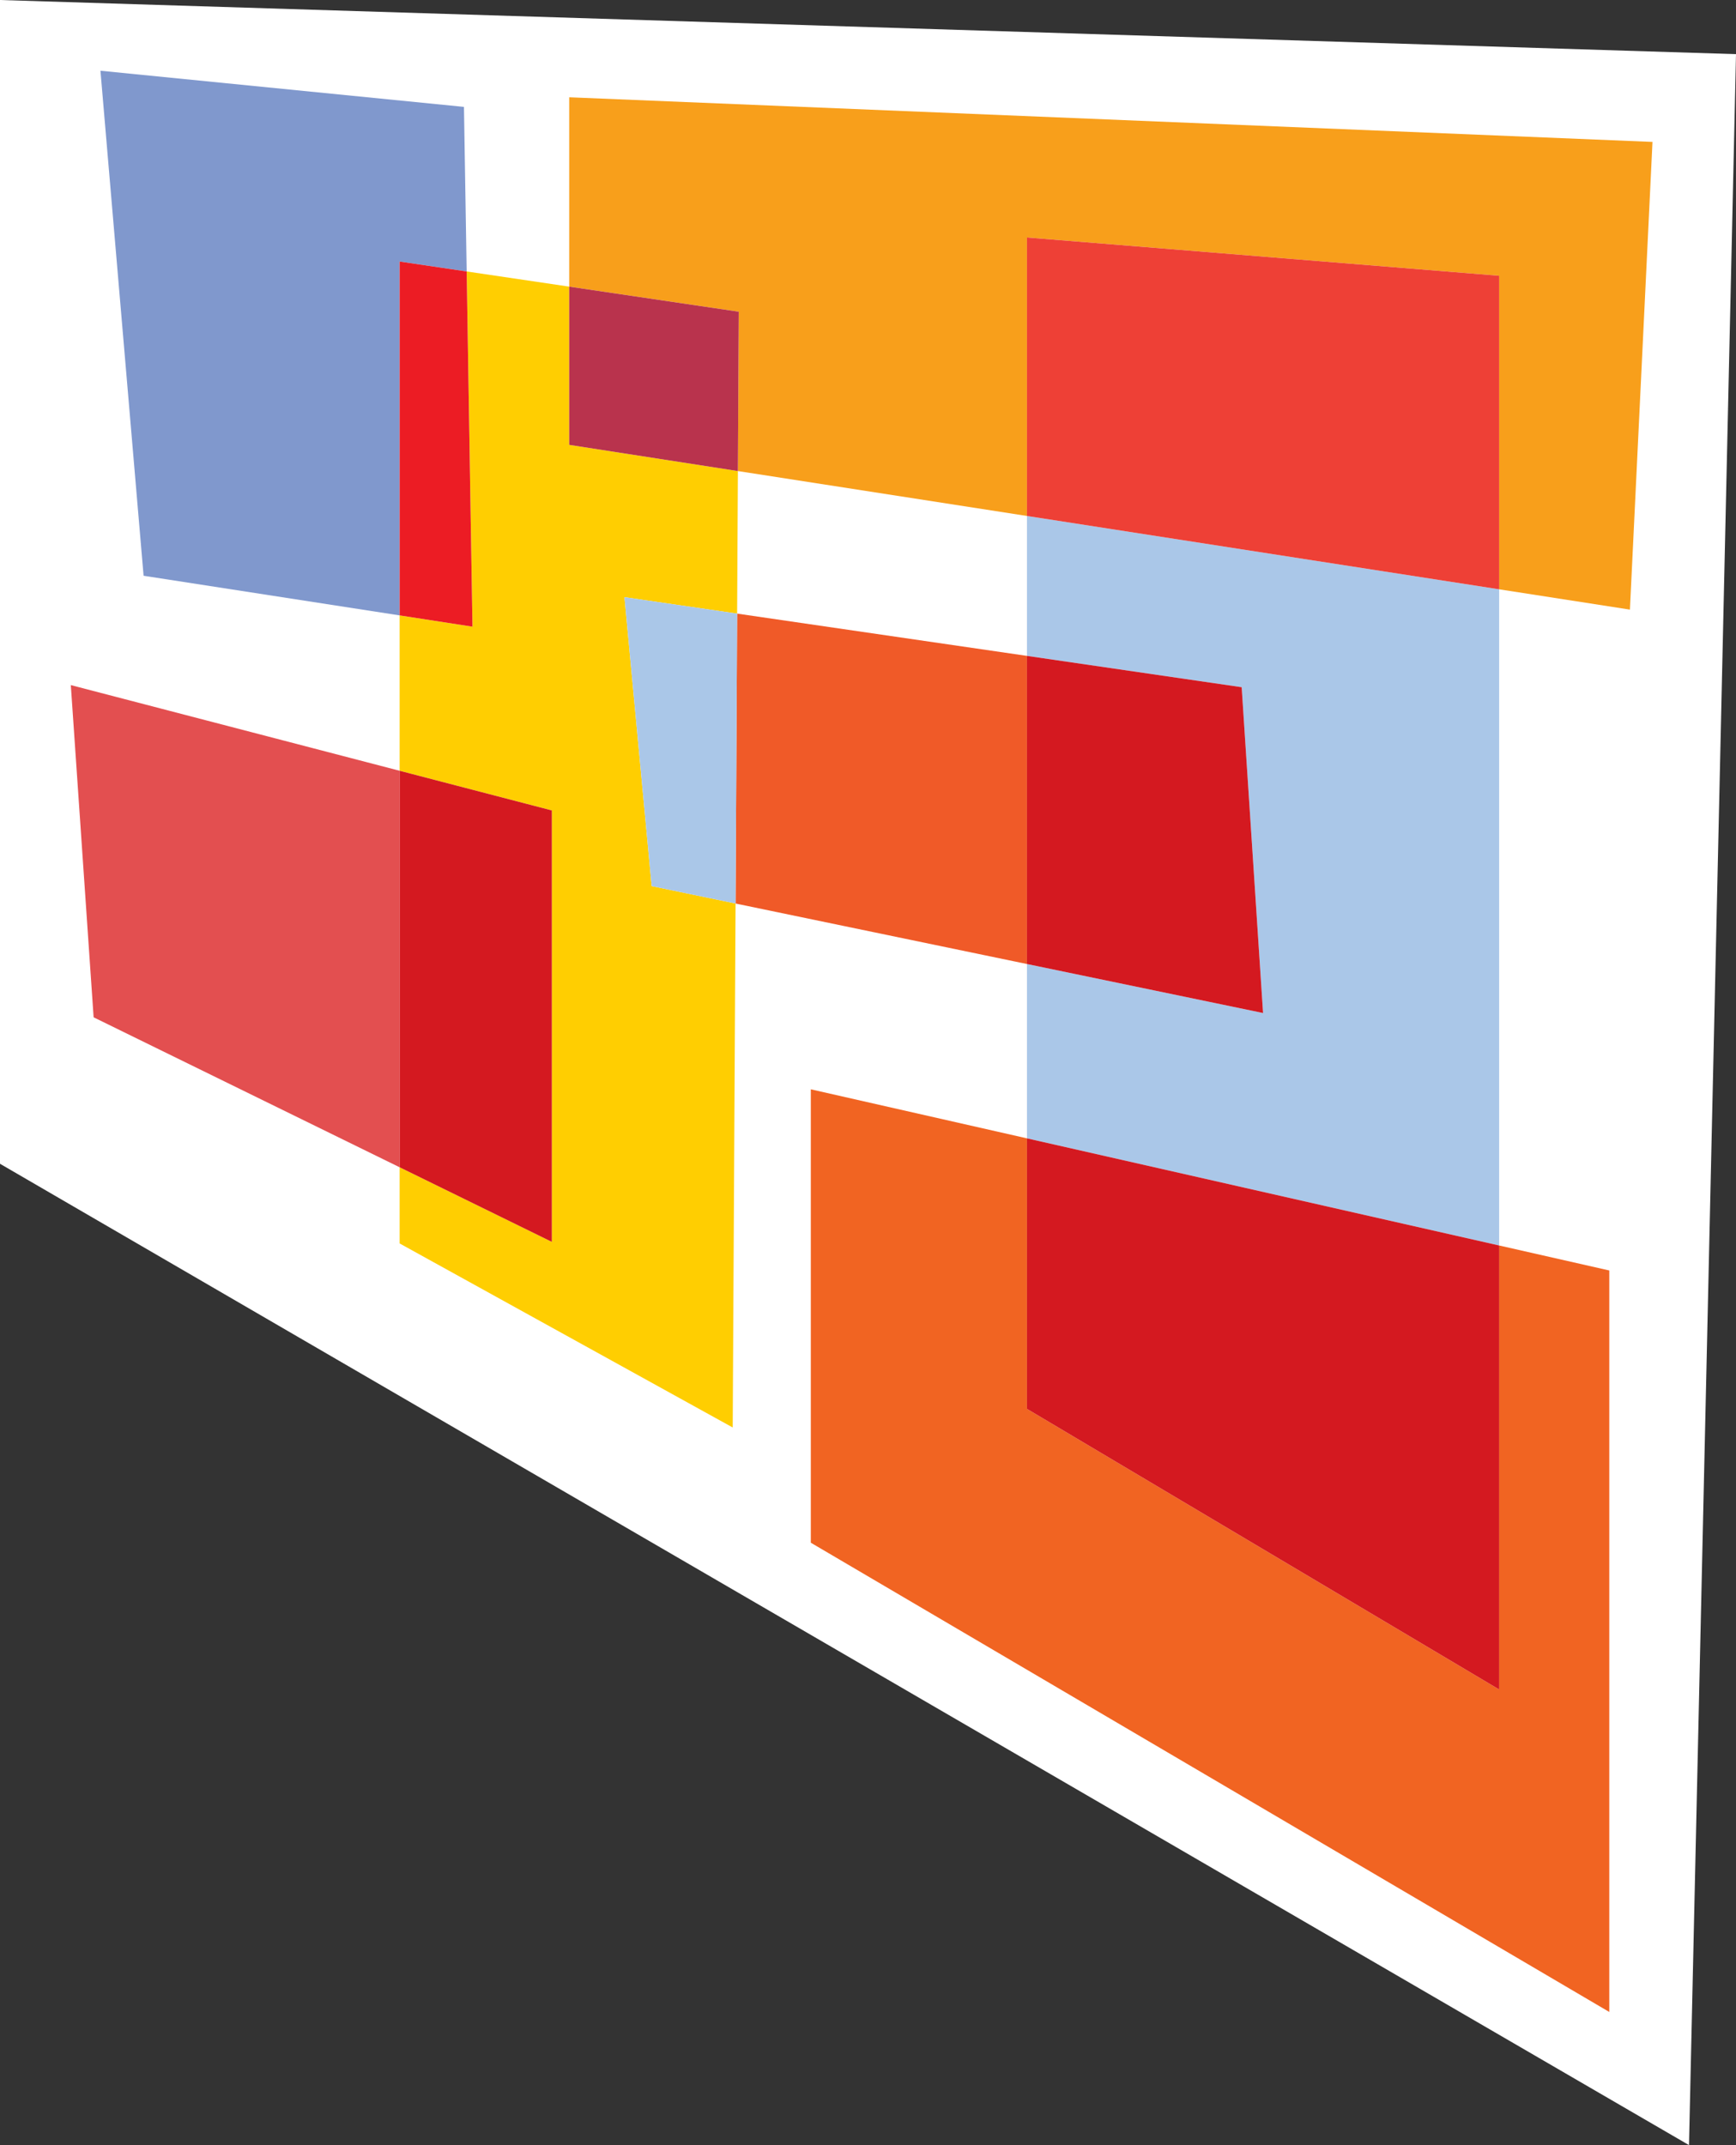
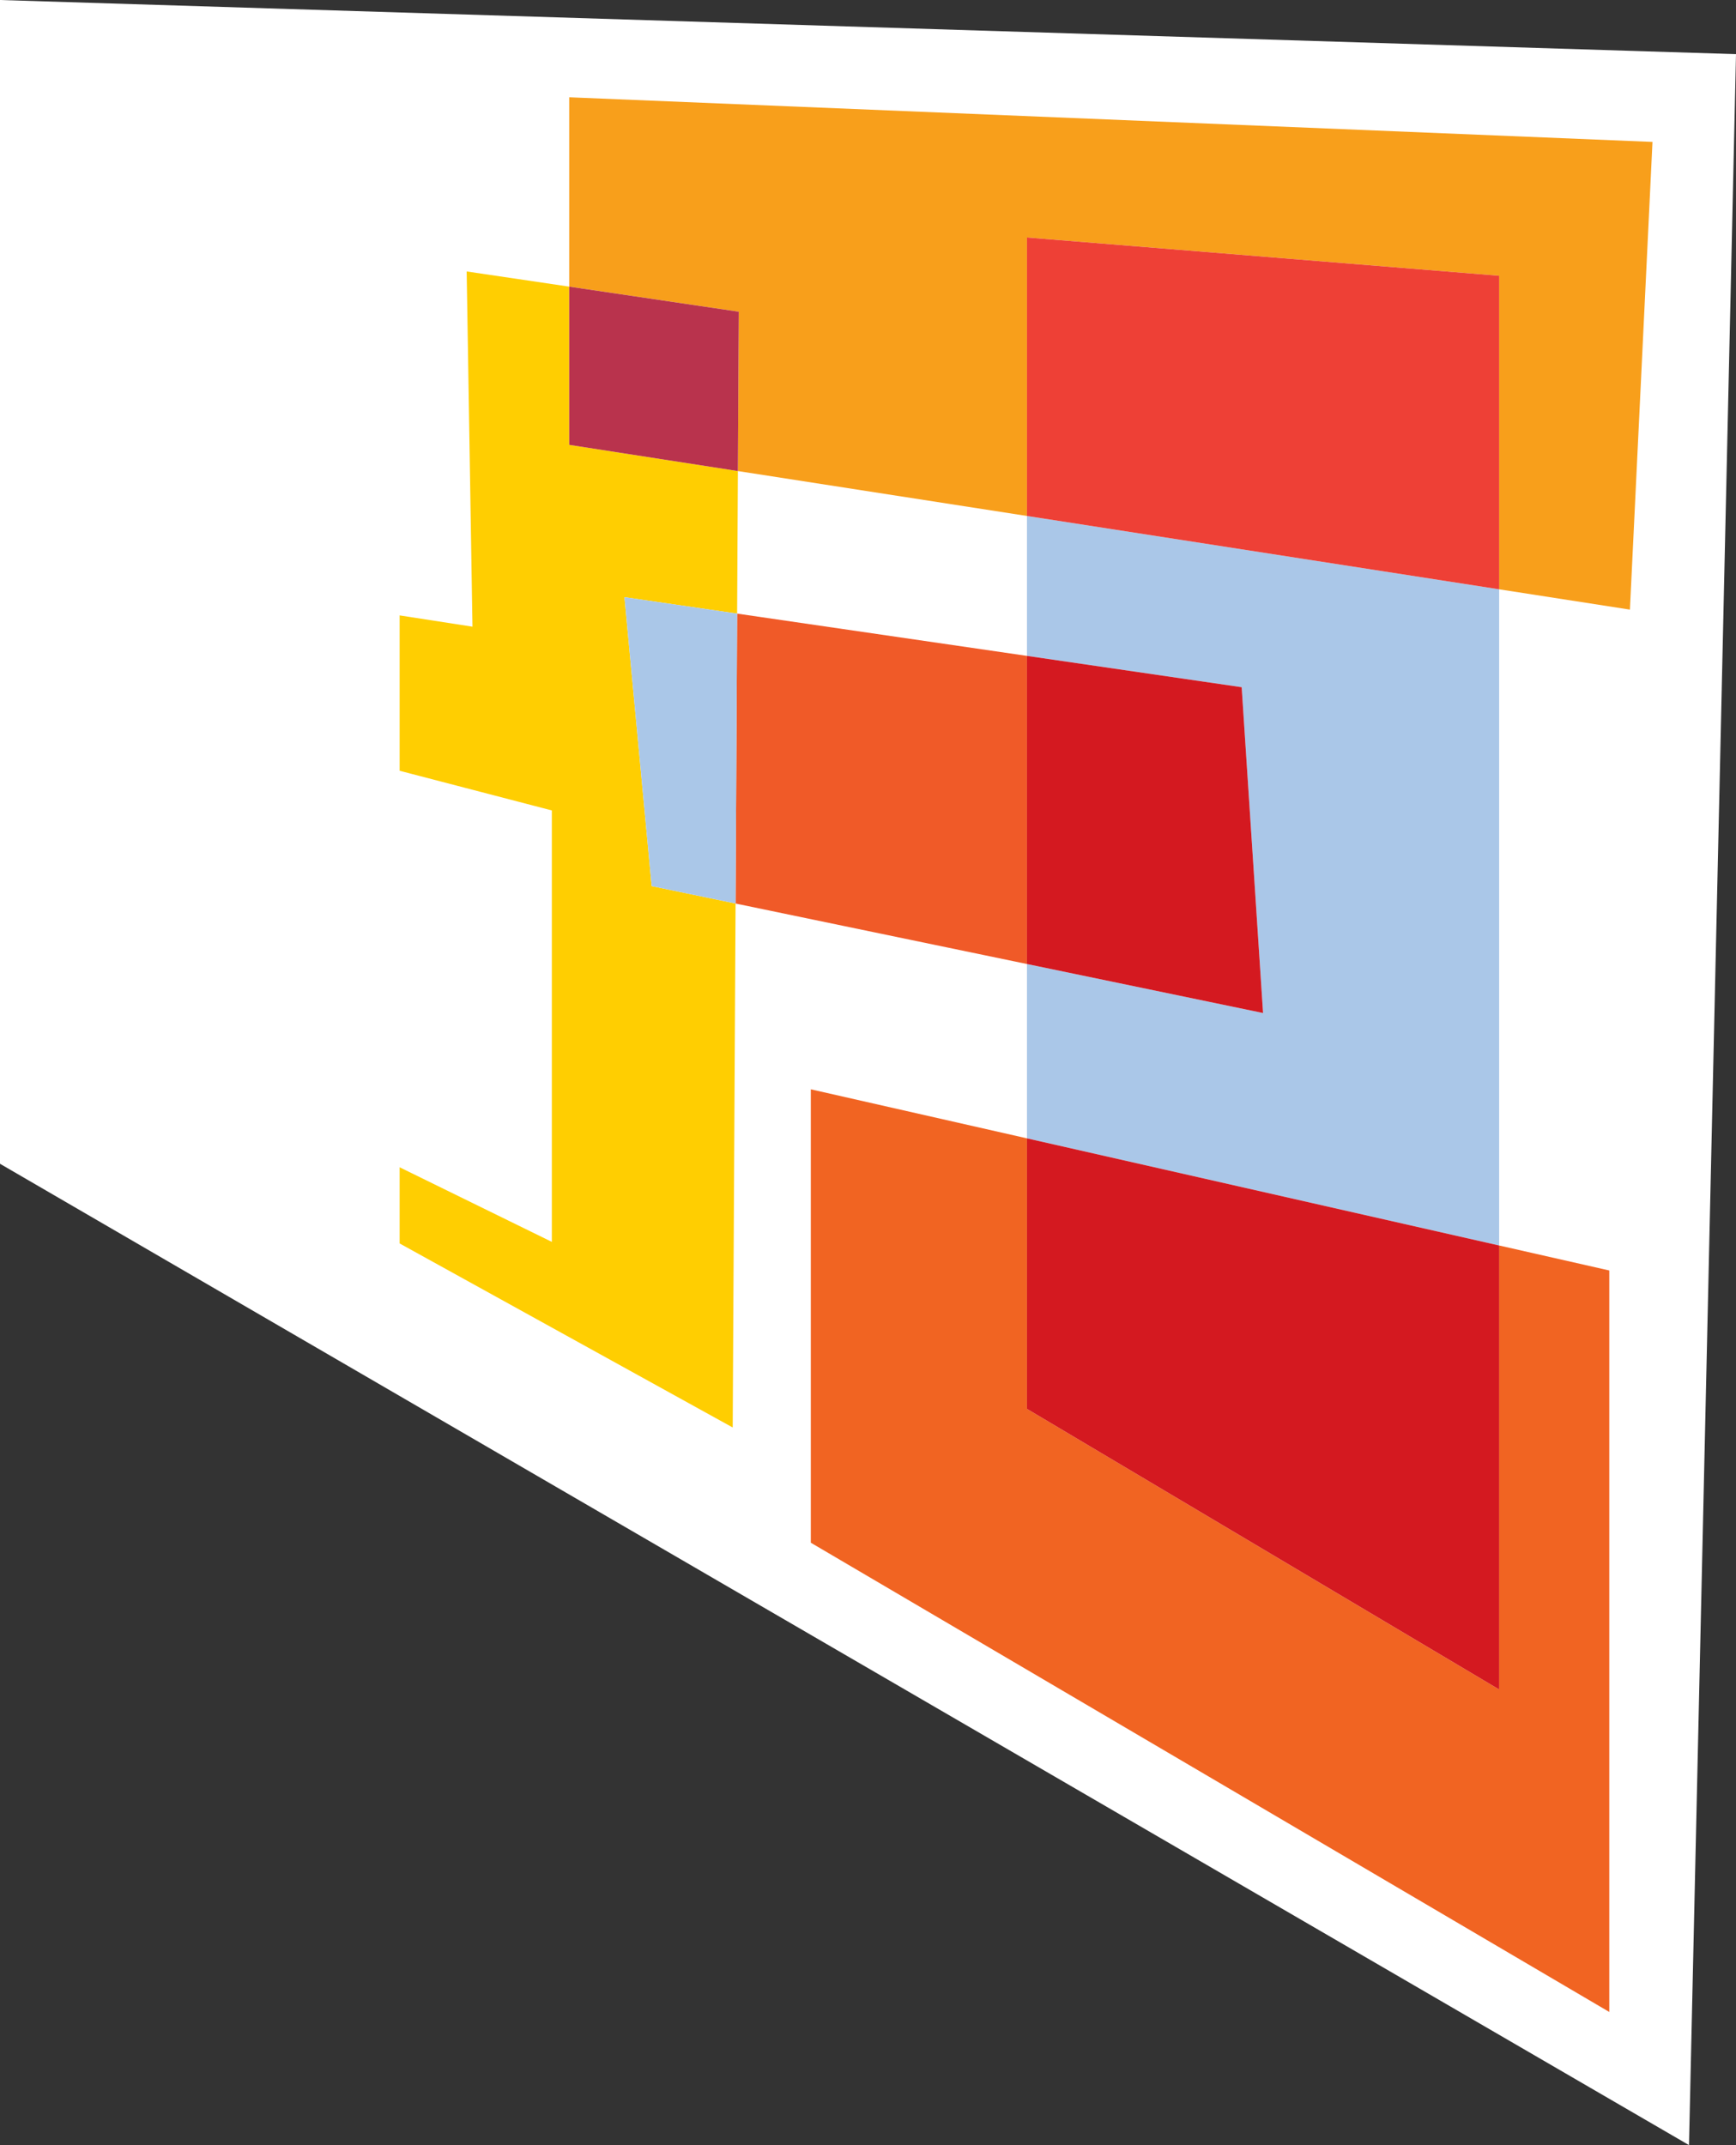
<svg xmlns="http://www.w3.org/2000/svg" version="1.1" id="Layer_1" x="0px" y="0px" width="174.543px" height="215.676px" viewBox="0 0 174.543 215.676" enable-background="new 0 0 174.543 215.676" xml:space="preserve">
  <rect x="0" y="0" width="174.543" height="215.676" fill="#333333" stroke="none" />
  <g>
    <polygon fill="#FFFFFF" points="0,0 174.543,5.444 169.817,215.676 0,117.01  " />
    <g>
      <polygon fill="none" points="74.113,61.694 103.254,65.945 103.254,51.877 74.191,47.362   " />
-       <polygon fill="#8098CD" points="46.92,27.293 46.648,10.747 10.099,7.112 14.437,57.889 40.18,61.874 40.18,26.296   " />
      <polygon fill="#AAC7E8" points="103.254,51.877 103.254,65.945 124.842,69.095 126.992,101.853 103.254,96.925 103.254,114.454     150.729,125.226 150.729,59.251   " />
      <polygon fill="#F16422" points="103.254,141.652 103.254,114.454 81.522,109.523 81.522,155.11 161.803,202.29 161.803,127.738     150.729,125.226 150.729,169.867   " />
      <polygon fill="#D41920" points="103.254,141.652 150.729,169.867 150.729,125.226 103.254,114.454   " />
-       <polygon fill="#E34F50" points="7.12,68.882 9.413,102.284 40.18,117.362 40.18,77.496   " />
      <polygon fill="#F89F1B" points="74.191,47.362 103.254,51.877 103.254,23.878 150.729,27.726 150.729,59.251 163.878,61.293     166.146,14.269 57.229,9.78 57.229,28.819 74.279,31.341   " />
      <polygon fill="#EE4036" points="103.254,23.878 103.254,51.877 150.729,59.251 150.729,27.726   " />
      <polygon fill="#F05A28" points="74.113,61.694 73.956,90.843 103.254,96.925 103.254,65.945   " />
      <polygon fill="#D41920" points="124.842,69.095 103.254,65.945 103.254,96.925 126.992,101.853   " />
      <polygon fill="#FFCE01" points="62.785,60.042 74.113,61.694 74.191,47.362 57.229,44.728 57.229,28.819 46.92,27.293     47.504,63.008 40.18,61.874 40.18,77.496 55.484,81.484 55.484,124.863 40.18,117.362 40.18,125.02 73.669,143.524 73.956,90.843     65.521,89.092   " />
-       <polygon fill="#EC1C24" points="46.92,27.293 40.18,26.296 40.18,61.874 47.504,63.008   " />
-       <polygon fill="#D41920" points="55.484,81.484 40.18,77.496 40.18,117.362 55.484,124.863   " />
      <polygon fill="#B9334D" points="74.191,47.362 74.279,31.341 57.229,28.819 57.229,44.728   " />
      <polygon fill="#AAC7E8" points="62.785,60.042 65.521,89.092 73.956,90.843 74.113,61.694   " />
    </g>
  </g>
</svg>